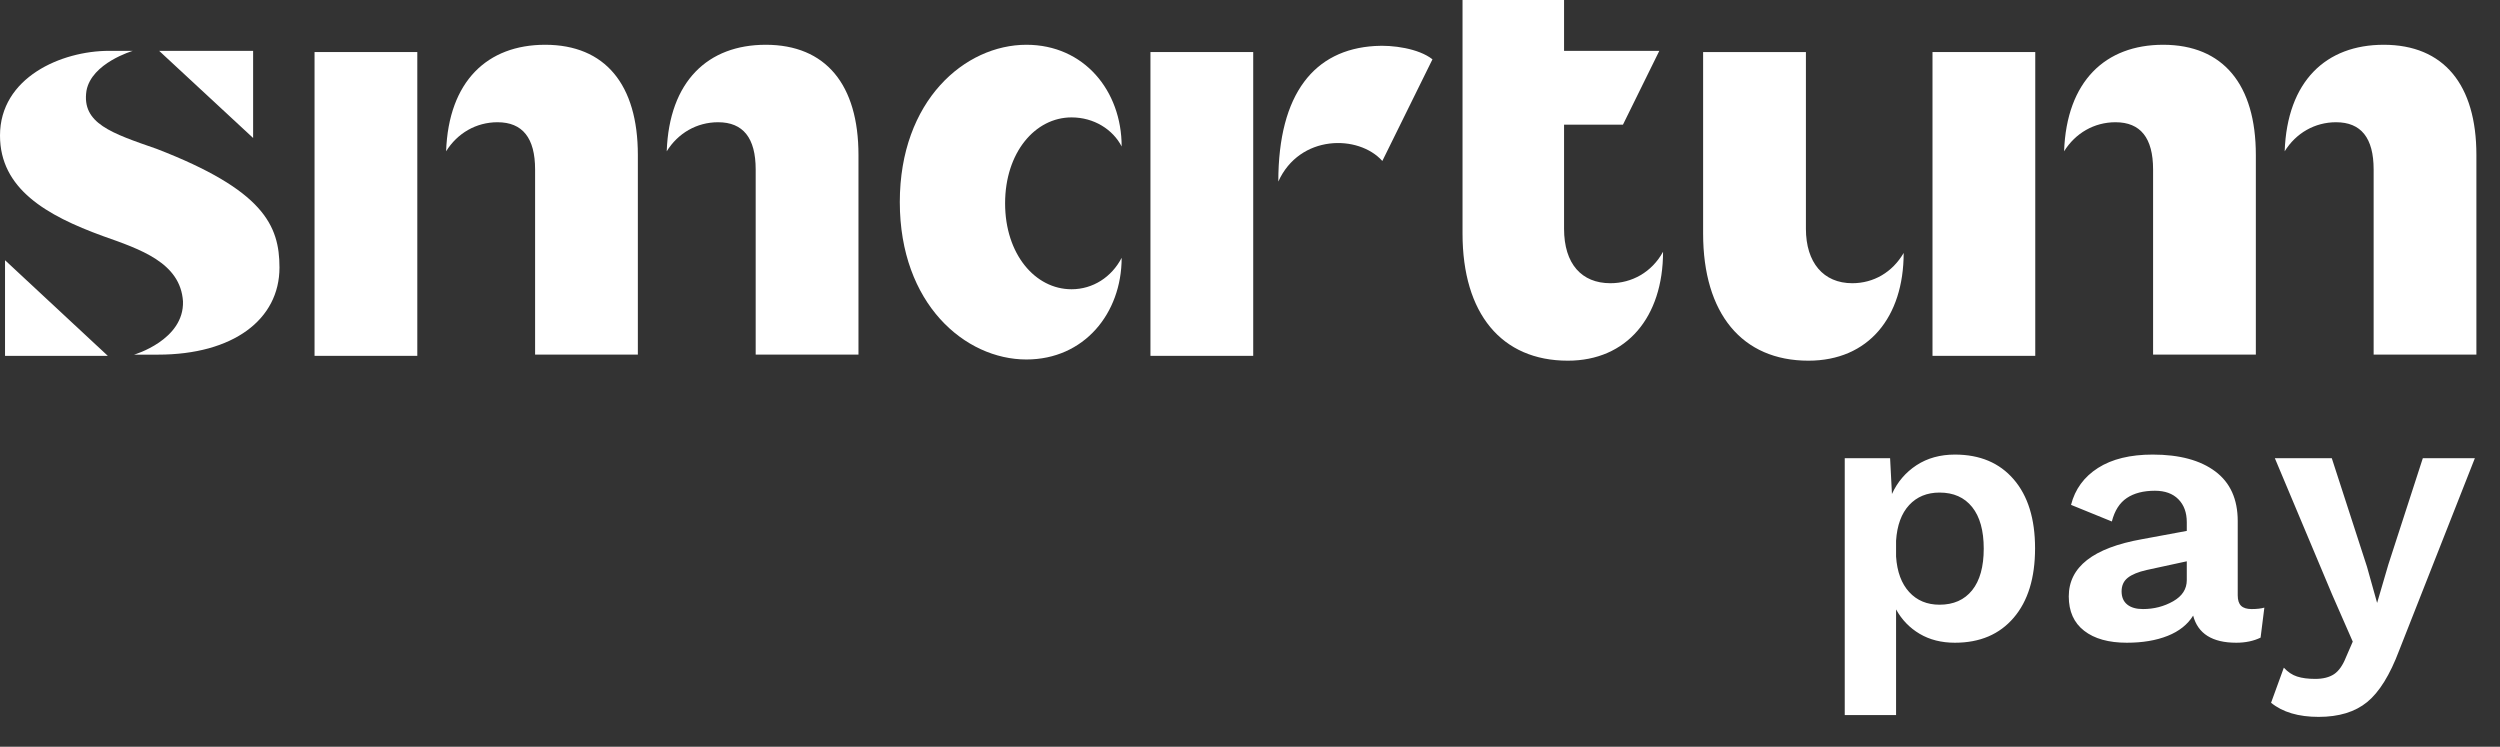
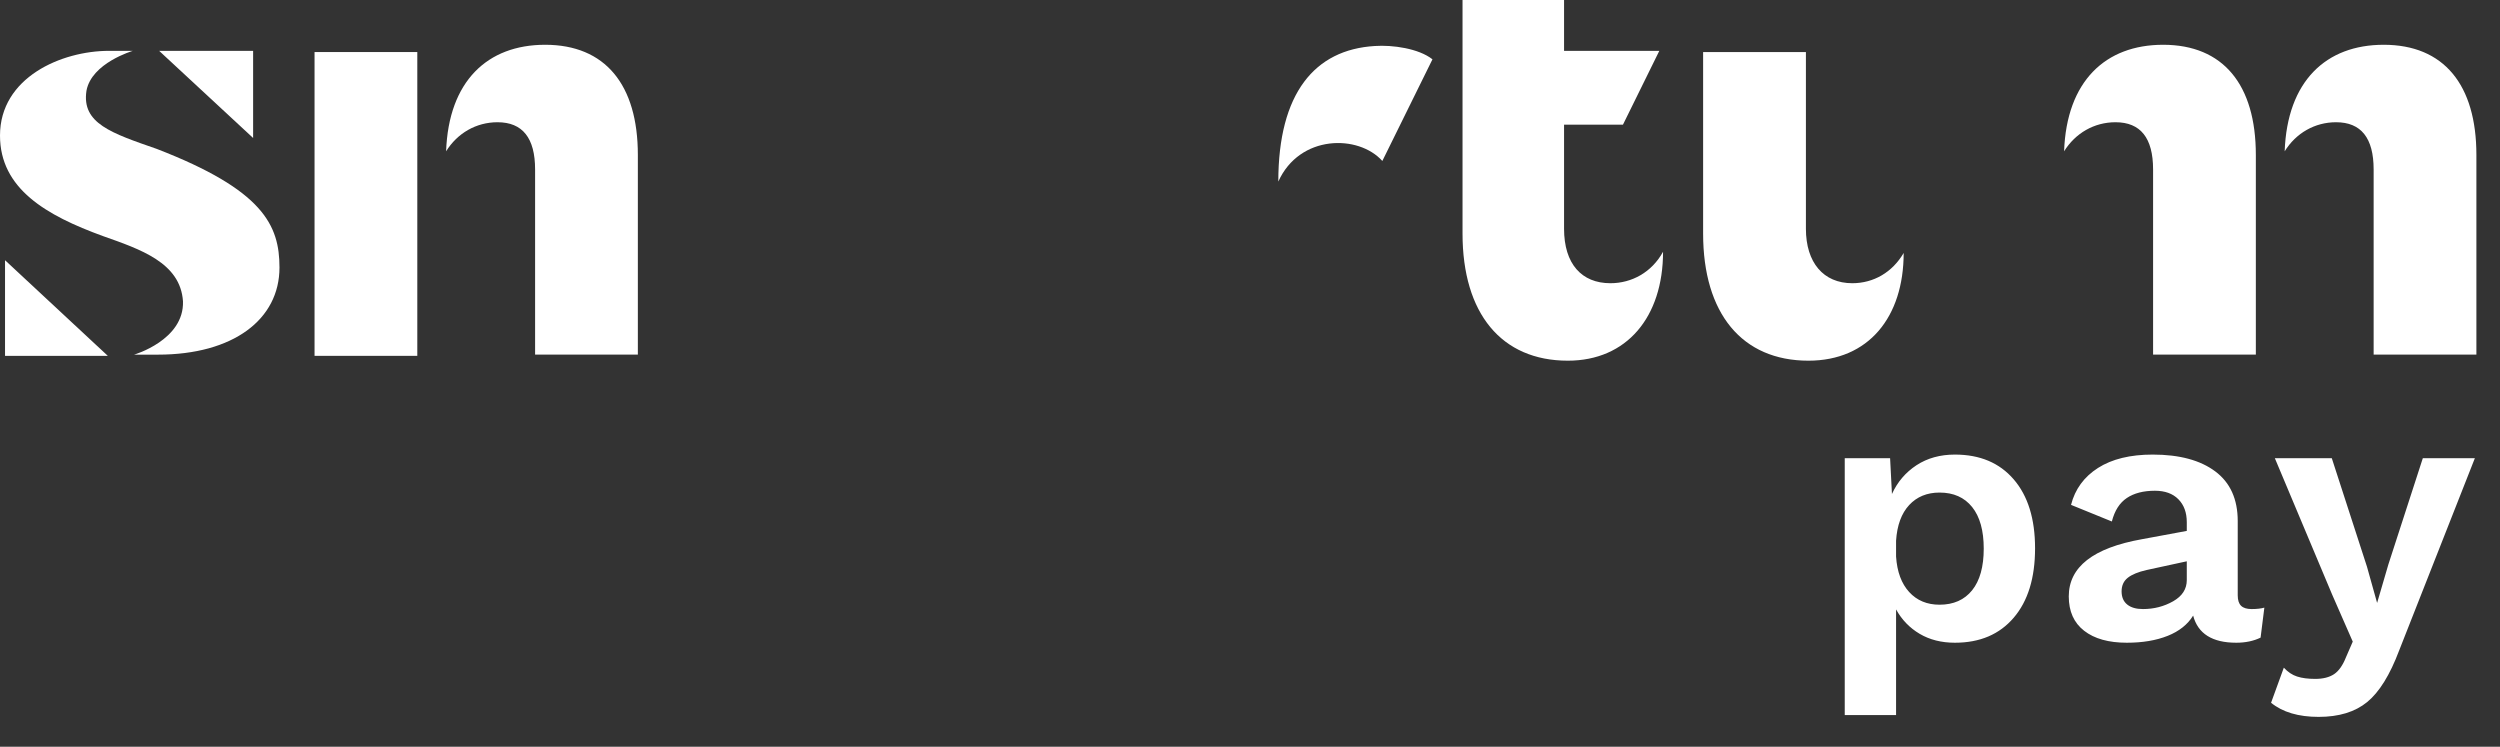
<svg xmlns="http://www.w3.org/2000/svg" width="77" height="23" viewBox="0 0 77 23" fill="none">
  <rect x="0" y="0" width="77" height="23" fill="#333333" stroke="none" />
  <path fill-rule="evenodd" clip-rule="evenodd" d="M60.211 14.001C60.98 14.001 61.584 14.255 62.022 14.764C62.461 15.273 62.68 15.981 62.68 16.887C62.68 17.801 62.461 18.514 62.022 19.026C61.584 19.539 60.98 19.796 60.211 19.796C59.795 19.796 59.434 19.704 59.126 19.522C58.818 19.34 58.576 19.09 58.399 18.77V22.024H56.818V14.112H58.215L58.272 15.215C58.441 14.844 58.693 14.549 59.028 14.329C59.363 14.11 59.757 14.001 60.211 14.001ZM59.738 18.625C60.168 18.625 60.503 18.477 60.742 18.18C60.98 17.883 61.099 17.455 61.099 16.898C61.099 16.341 60.98 15.914 60.742 15.617C60.503 15.319 60.168 15.171 59.738 15.171C59.353 15.171 59.041 15.299 58.803 15.555C58.565 15.812 58.43 16.177 58.399 16.653V17.143C58.43 17.611 58.565 17.975 58.803 18.235C59.041 18.495 59.353 18.625 59.738 18.625ZM69.349 18.759C69.511 18.759 69.642 18.744 69.742 18.715L69.626 19.639C69.411 19.743 69.161 19.796 68.876 19.796C68.138 19.796 67.695 19.517 67.549 18.96C67.38 19.235 67.118 19.443 66.765 19.584C66.411 19.725 65.992 19.796 65.507 19.796C64.945 19.796 64.507 19.673 64.192 19.428C63.876 19.183 63.718 18.83 63.718 18.369C63.718 17.463 64.469 16.876 65.969 16.608L67.353 16.352V16.085C67.353 15.787 67.267 15.552 67.094 15.377C66.921 15.202 66.68 15.115 66.372 15.115C66.019 15.115 65.73 15.189 65.507 15.338C65.284 15.487 65.13 15.728 65.045 16.062L63.788 15.55C63.911 15.067 64.188 14.688 64.618 14.413C65.049 14.138 65.611 14.001 66.303 14.001C67.126 14.001 67.769 14.174 68.23 14.519C68.692 14.864 68.922 15.375 68.922 16.051V18.336C68.922 18.484 68.957 18.592 69.026 18.659C69.096 18.726 69.203 18.759 69.349 18.759ZM66.003 18.759C66.342 18.759 66.651 18.679 66.932 18.52C67.213 18.36 67.353 18.142 67.353 17.868V17.288L66.118 17.556C65.857 17.615 65.663 17.695 65.536 17.795C65.409 17.895 65.345 18.035 65.345 18.213C65.345 18.391 65.403 18.527 65.519 18.62C65.634 18.713 65.795 18.759 66.003 18.759ZM73.896 20.029C73.611 20.787 73.282 21.318 72.909 21.623C72.536 21.928 72.038 22.08 71.415 22.08C70.792 22.08 70.303 21.935 69.949 21.645L70.342 20.564C70.465 20.698 70.601 20.789 70.751 20.837C70.901 20.886 71.088 20.91 71.311 20.91C71.549 20.91 71.742 20.861 71.888 20.765C72.034 20.668 72.157 20.494 72.257 20.241L72.465 19.762L71.83 18.313L70.065 14.112H71.819L72.903 17.455L73.215 18.57L73.561 17.388L74.623 14.112H76.226L73.896 20.029Z" fill="white" />
  <path d="M12.853 1.603H9.688V10.96H12.853V1.603Z" fill="white" />
  <path fill-rule="evenodd" clip-rule="evenodd" d="M0.155 8.015V10.96H3.32L0.155 8.015Z" fill="white" />
  <path fill-rule="evenodd" clip-rule="evenodd" d="M7.796 4.25V1.566H4.901L7.796 4.25Z" fill="white" />
  <path fill-rule="evenodd" clip-rule="evenodd" d="M2.663 2.796C2.818 1.938 4.092 1.566 4.092 1.566H3.358C1.891 1.566 0 2.386 0 4.175C0 5.815 1.428 6.636 3.165 7.269C4.323 7.679 5.558 8.089 5.636 9.282C5.674 10.475 4.13 10.923 4.13 10.923H4.864C7.18 10.923 8.608 9.842 8.608 8.239C8.608 6.934 8.106 5.853 4.825 4.585C3.435 4.101 2.509 3.802 2.663 2.796Z" fill="white" />
  <path fill-rule="evenodd" clip-rule="evenodd" d="M42.344 1.417C40.492 1.528 39.372 2.87 39.372 5.592C40.028 4.138 41.843 4.138 42.576 4.958L44.12 1.827C43.695 1.491 42.885 1.379 42.344 1.417Z" fill="white" />
-   <path d="M38.599 1.603H35.434V10.96H38.599V1.603Z" fill="white" />
-   <path fill-rule="evenodd" clip-rule="evenodd" d="M26.441 4.772C26.441 2.609 25.437 1.379 23.584 1.379C21.808 1.379 20.612 2.498 20.535 4.66C20.882 4.101 21.461 3.765 22.117 3.765C22.889 3.765 23.275 4.25 23.275 5.219V10.922H26.441V4.772Z" fill="white" />
  <path fill-rule="evenodd" clip-rule="evenodd" d="M19.646 4.772C19.646 2.609 18.642 1.379 16.79 1.379C15.014 1.379 13.817 2.498 13.74 4.66C14.088 4.101 14.667 3.765 15.323 3.765C16.095 3.765 16.481 4.25 16.481 5.219V10.922H19.646V4.772Z" fill="white" />
  <path fill-rule="evenodd" clip-rule="evenodd" d="M49.601 8.723C48.713 8.723 48.173 8.127 48.173 7.046V3.84H49.987L51.107 1.566H48.173V0H45.046V7.195C45.046 9.655 46.243 11.109 48.289 11.109C50.103 11.109 51.222 9.767 51.222 7.754C50.875 8.388 50.257 8.723 49.601 8.723Z" fill="white" />
-   <path fill-rule="evenodd" clip-rule="evenodd" d="M33.003 8.909C31.883 8.909 30.957 7.828 30.957 6.263C30.957 4.697 31.883 3.616 33.003 3.616C33.697 3.616 34.276 3.989 34.547 4.511C34.547 2.796 33.389 1.379 31.613 1.379C29.722 1.379 27.714 3.094 27.714 6.225C27.714 9.357 29.722 11.072 31.613 11.072C33.389 11.072 34.547 9.655 34.547 7.94C34.238 8.537 33.659 8.909 33.003 8.909Z" fill="white" />
  <path fill-rule="evenodd" clip-rule="evenodd" d="M58.633 7.791C58.285 8.388 57.706 8.723 57.05 8.723C56.162 8.723 55.622 8.089 55.622 7.045V1.603H52.456V7.195C52.456 9.655 53.653 11.109 55.699 11.109C57.552 11.109 58.633 9.767 58.633 7.791Z" fill="white" />
-   <path d="M62.686 1.603H59.521V10.96H62.686V1.603Z" fill="white" />
  <path fill-rule="evenodd" clip-rule="evenodd" d="M69.48 4.772C69.48 2.609 68.476 1.379 66.624 1.379C64.848 1.379 63.651 2.498 63.574 4.66C63.922 4.101 64.501 3.765 65.157 3.765C65.929 3.765 66.315 4.25 66.315 5.219V10.922H69.48V4.772Z" fill="white" />
  <path fill-rule="evenodd" clip-rule="evenodd" d="M76.273 4.772C76.273 2.609 75.27 1.379 73.417 1.379C71.641 1.379 70.445 2.498 70.368 4.66C70.715 4.101 71.294 3.765 71.95 3.765C72.722 3.765 73.108 4.25 73.108 5.219V10.922H76.273V4.772Z" fill="white" />
</svg>